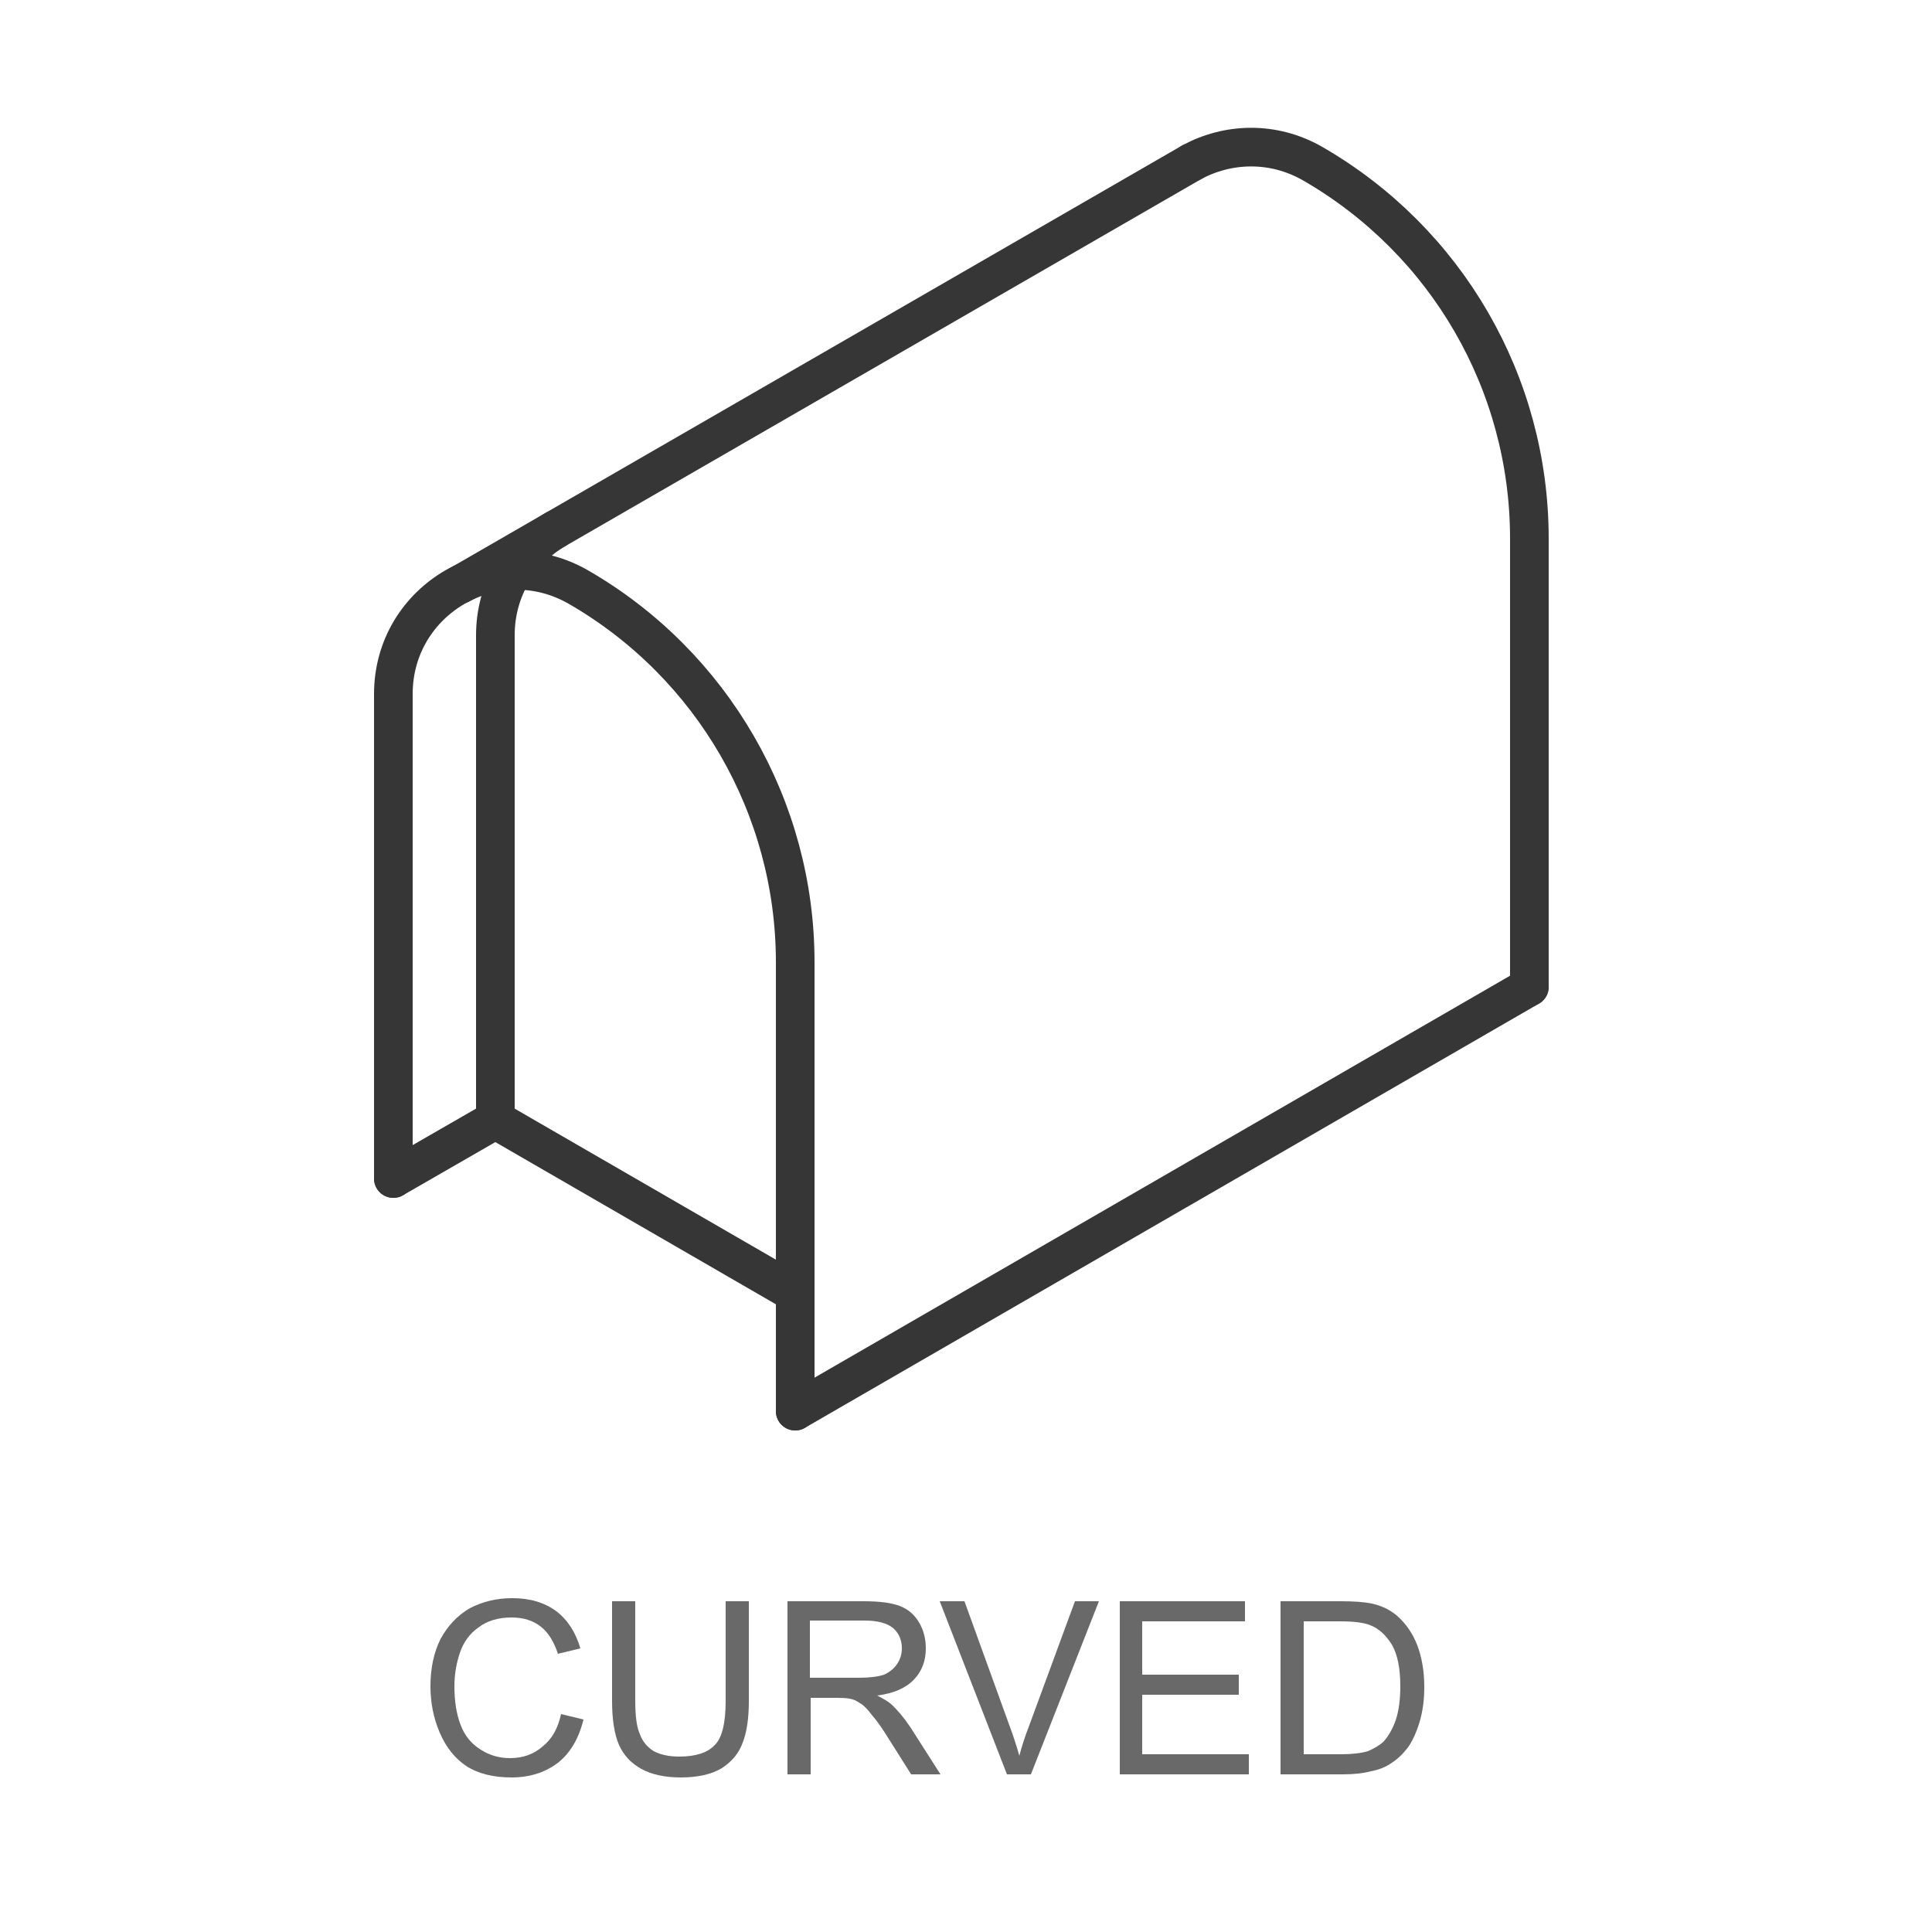
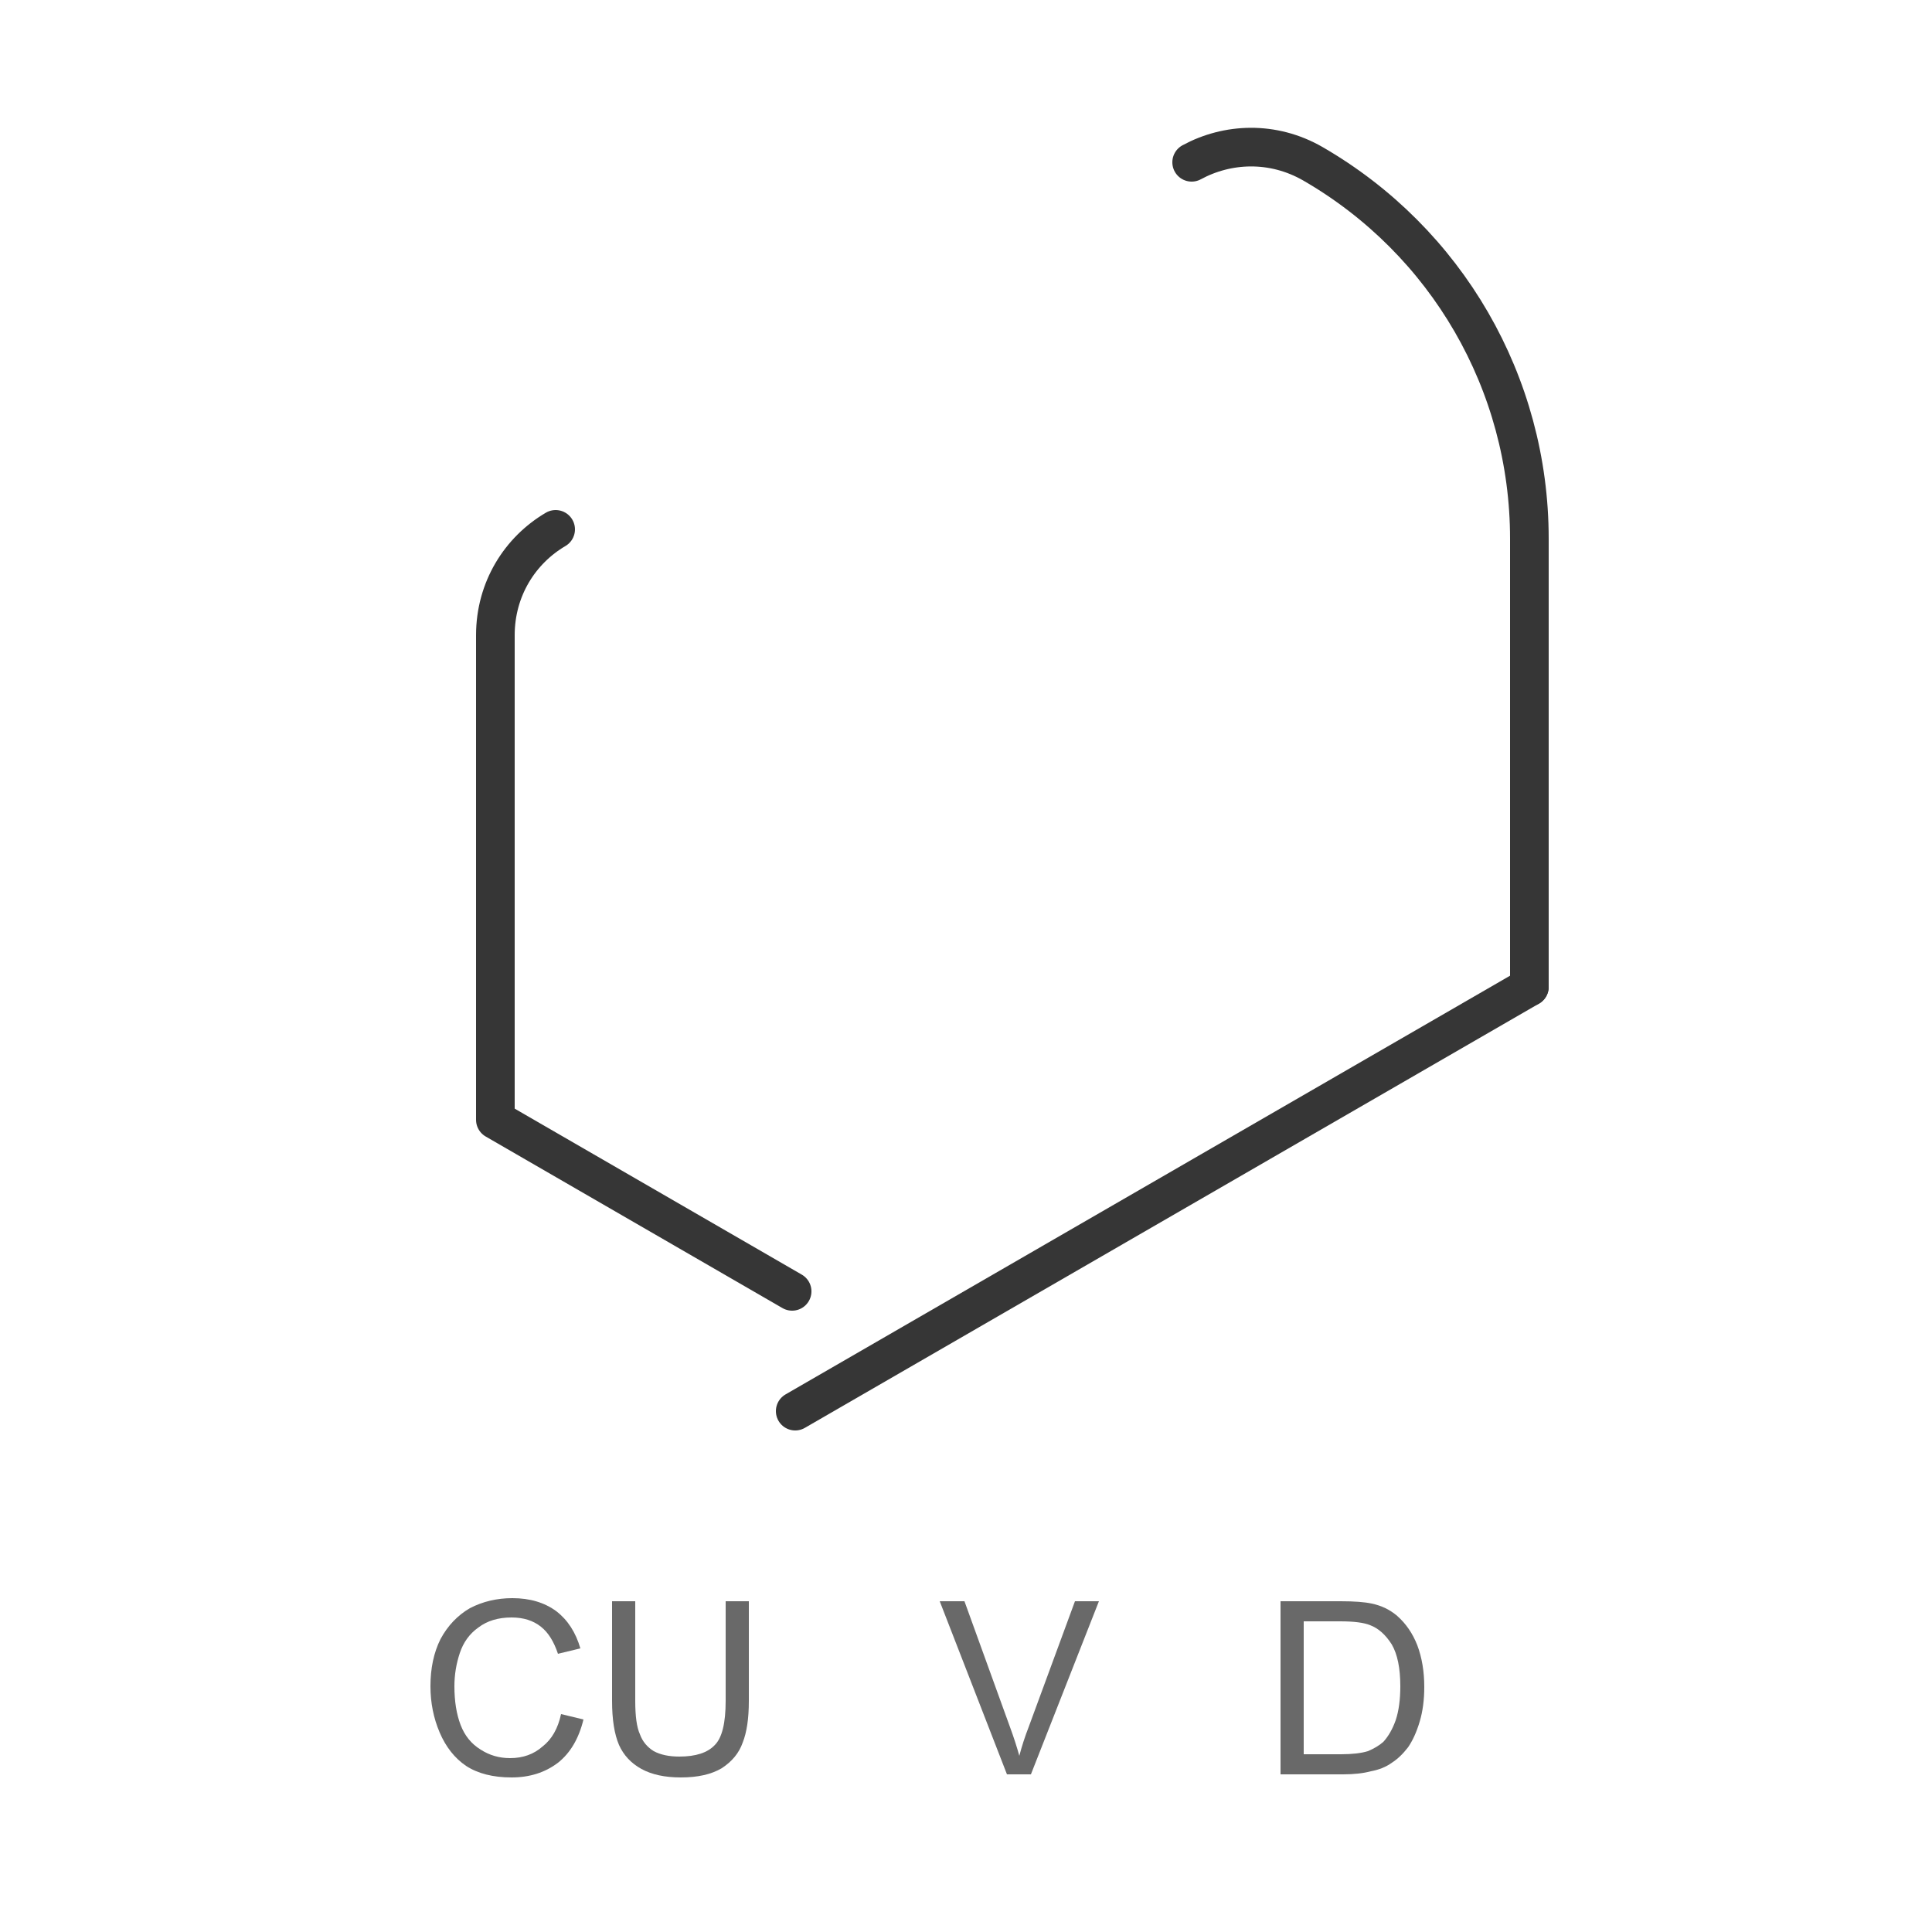
<svg xmlns="http://www.w3.org/2000/svg" version="1.2" viewBox="0 0 250 250" width="250" height="250">
  <title>&lt;Group&gt;</title>
  <style>
		.s0 { fill: #696969 } 
		.s1 { fill: none;stroke: #363636;stroke-linecap: round;stroke-linejoin: round;stroke-width: 5 } 
	</style>
  <g id="&lt;Group&gt;">
    <g id="&lt;Group&gt;">
      <path id="&lt;Compound Path&gt;" class="s0" d="m72.6 221.8l2.9 0.7q-0.9 3.7-3.3 5.6-2.5 1.9-6 1.9-3.6 0-5.9-1.5-2.2-1.5-3.4-4.3-1.2-2.8-1.2-6 0-3.5 1.3-6.1 1.4-2.6 3.8-4 2.5-1.3 5.5-1.3 3.4 0 5.7 1.7 2.2 1.7 3.1 4.8l-2.9 0.7q-0.8-2.4-2.2-3.5-1.5-1.2-3.8-1.2-2.6 0-4.3 1.3-1.7 1.2-2.4 3.3-0.7 2.1-0.7 4.3 0 2.9 0.8 5 0.8 2.1 2.6 3.2 1.7 1.1 3.8 1.1 2.5 0 4.2-1.5 1.8-1.4 2.4-4.2z" />
      <path id="&lt;Compound Path&gt;" class="s0" d="m93.9 207.2h3v12.9q0 3.4-0.8 5.4-0.7 2-2.7 3.3-2 1.2-5.3 1.2-3.1 0-5.1-1.1-2-1.1-2.9-3.1-0.9-2.1-0.9-5.7v-12.9h3v12.9q0 3 0.6 4.3 0.5 1.4 1.8 2.2 1.3 0.7 3.3 0.7 3.2 0 4.6-1.5 1.4-1.4 1.4-5.7z" />
-       <path id="&lt;Compound Path&gt;" fill-rule="evenodd" class="s0" d="m101.9 229.6v-22.4h9.9q3 0 4.6 0.6 1.6 0.6 2.5 2.1 0.9 1.5 0.9 3.4 0 2.4-1.5 4-1.6 1.7-4.8 2.1 1.2 0.6 1.8 1.1 1.3 1.2 2.5 3l3.9 6.1h-3.8l-2.9-4.6q-1.3-2.1-2.2-3.1-0.8-1.1-1.5-1.5-0.7-0.5-1.4-0.6-0.5-0.1-1.6-0.1h-3.4v9.9zm2.9-12.5h6.4q2 0 3.2-0.4 1.1-0.5 1.7-1.4 0.6-0.9 0.6-2 0-1.6-1.1-2.6-1.2-1-3.7-1h-7.1z" />
      <path id="&lt;Compound Path&gt;" class="s0" d="m130.3 229.6l-8.7-22.4h3.2l5.9 16.3q0.7 1.9 1.2 3.7 0.5-1.9 1.2-3.7l6-16.3h3.1l-8.8 22.4z" />
-       <path id="&lt;Compound Path&gt;" class="s0" d="m144.9 229.6v-22.4h16.2v2.6h-13.3v6.9h12.5v2.6h-12.5v7.7h13.8v2.6z" />
      <path id="&lt;Compound Path&gt;" fill-rule="evenodd" class="s0" d="m165.7 229.6v-22.4h7.8q2.6 0 4 0.3 1.9 0.4 3.3 1.6 1.7 1.5 2.6 3.8 0.9 2.4 0.9 5.4 0 2.5-0.6 4.5-0.6 2-1.5 3.3-1 1.3-2.1 2-1.1 0.8-2.7 1.1-1.5 0.4-3.6 0.4zm3-2.6h4.8q2.2 0 3.5-0.4 1.2-0.5 2-1.2 1-1.1 1.6-2.8 0.6-1.8 0.6-4.4 0-3.5-1.1-5.4-1.2-1.9-2.8-2.5-1.2-0.5-3.9-0.5h-4.7z" />
    </g>
    <g id="&lt;Group&gt;">
-       <path id="&lt;Path&gt;" class="s1" d="m50.9 152.5v-62.7c0-12.3 13.3-20 24-13.8 17.3 10 28 28.5 28 48.5v58.1" />
      <path id="&lt;Path&gt;" class="s1" d="m102.5 167.1l-38.4-22.2v-62.7c0-6 3.2-11 7.8-13.7" />
      <path id="&lt;Path&gt;" class="s1" d="m154.2 21c4.6-2.5 10.5-2.8 15.7 0.2 17.3 10 28 28.4 28 48.5v58" />
      <path id="&lt;Path&gt;" class="s1" d="m102.9 182.6l95-54.9" />
-       <path id="&lt;Path&gt;" class="s1" d="m59.6 75.6l94.6-54.6" />
-       <path id="&lt;Path&gt;" class="s1" d="m50.9 152.5l13.2-7.6" />
    </g>
  </g>
</svg>